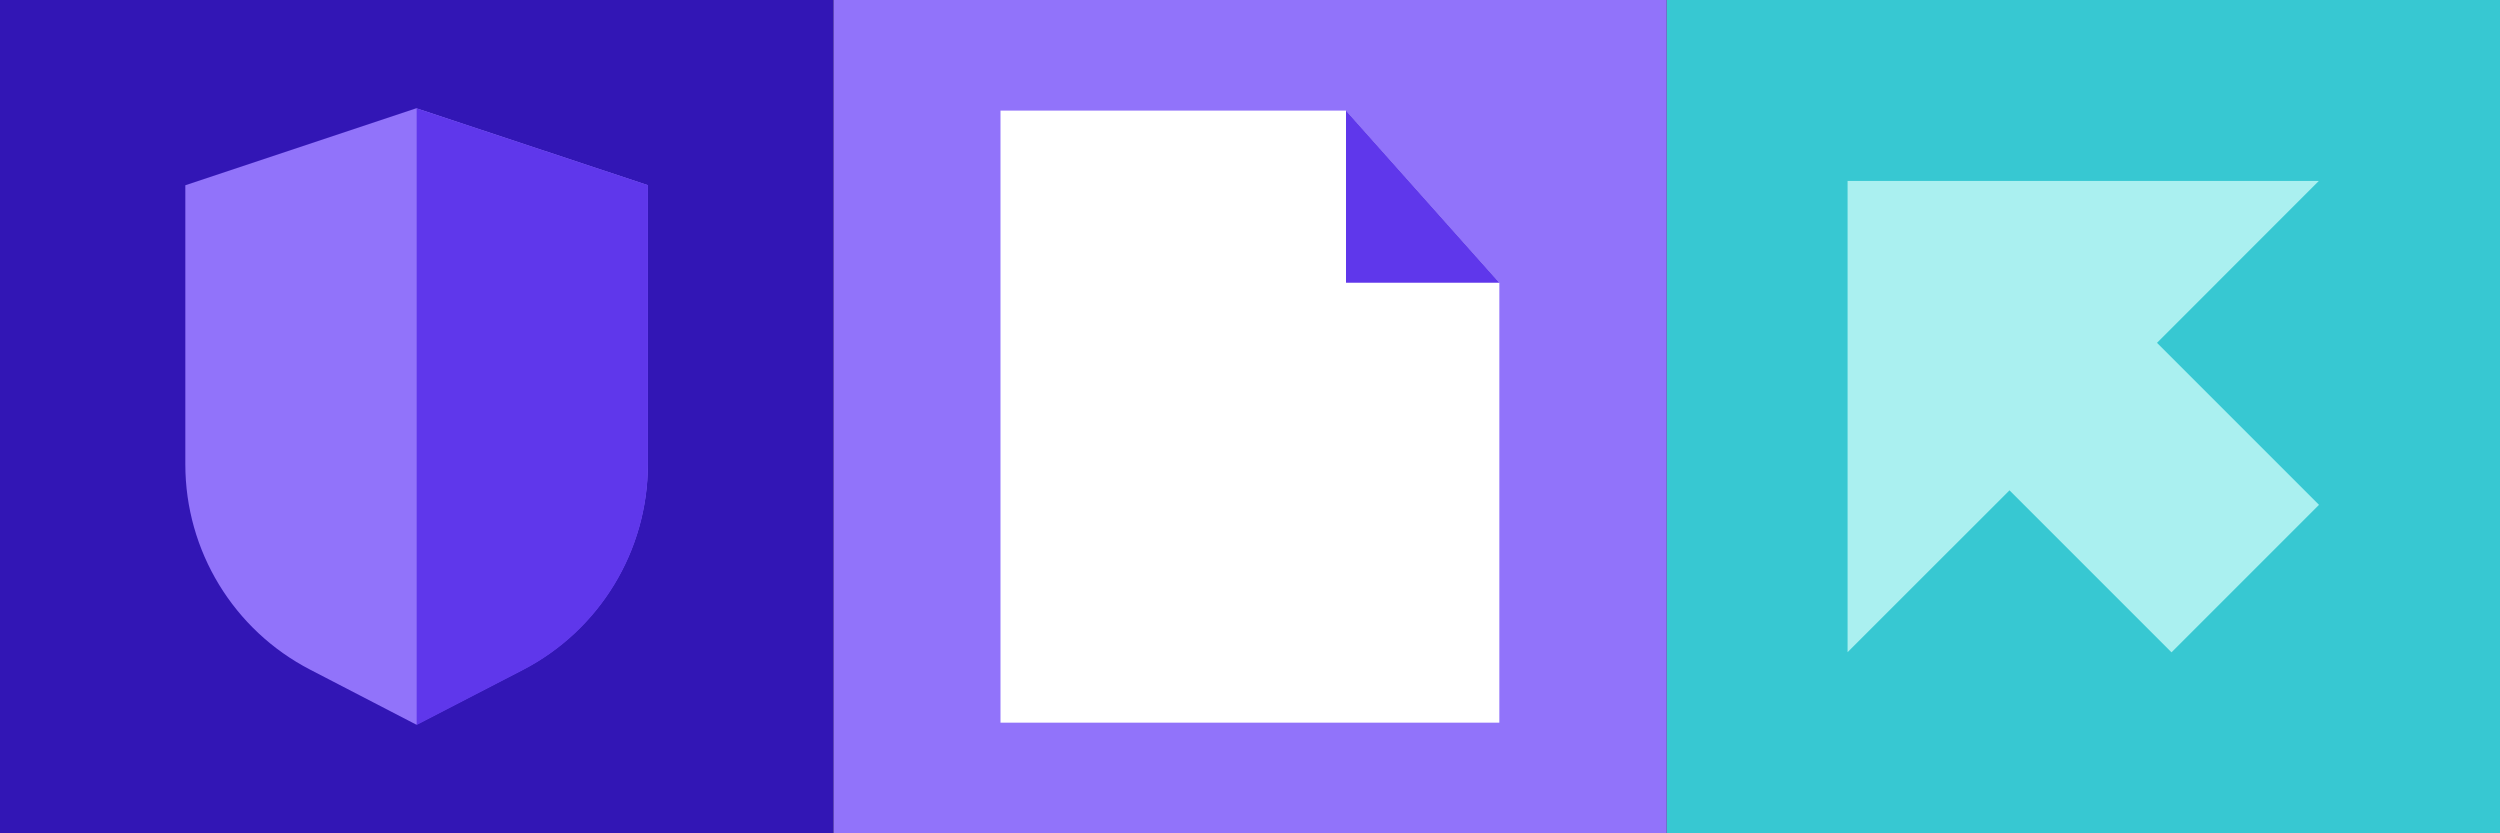
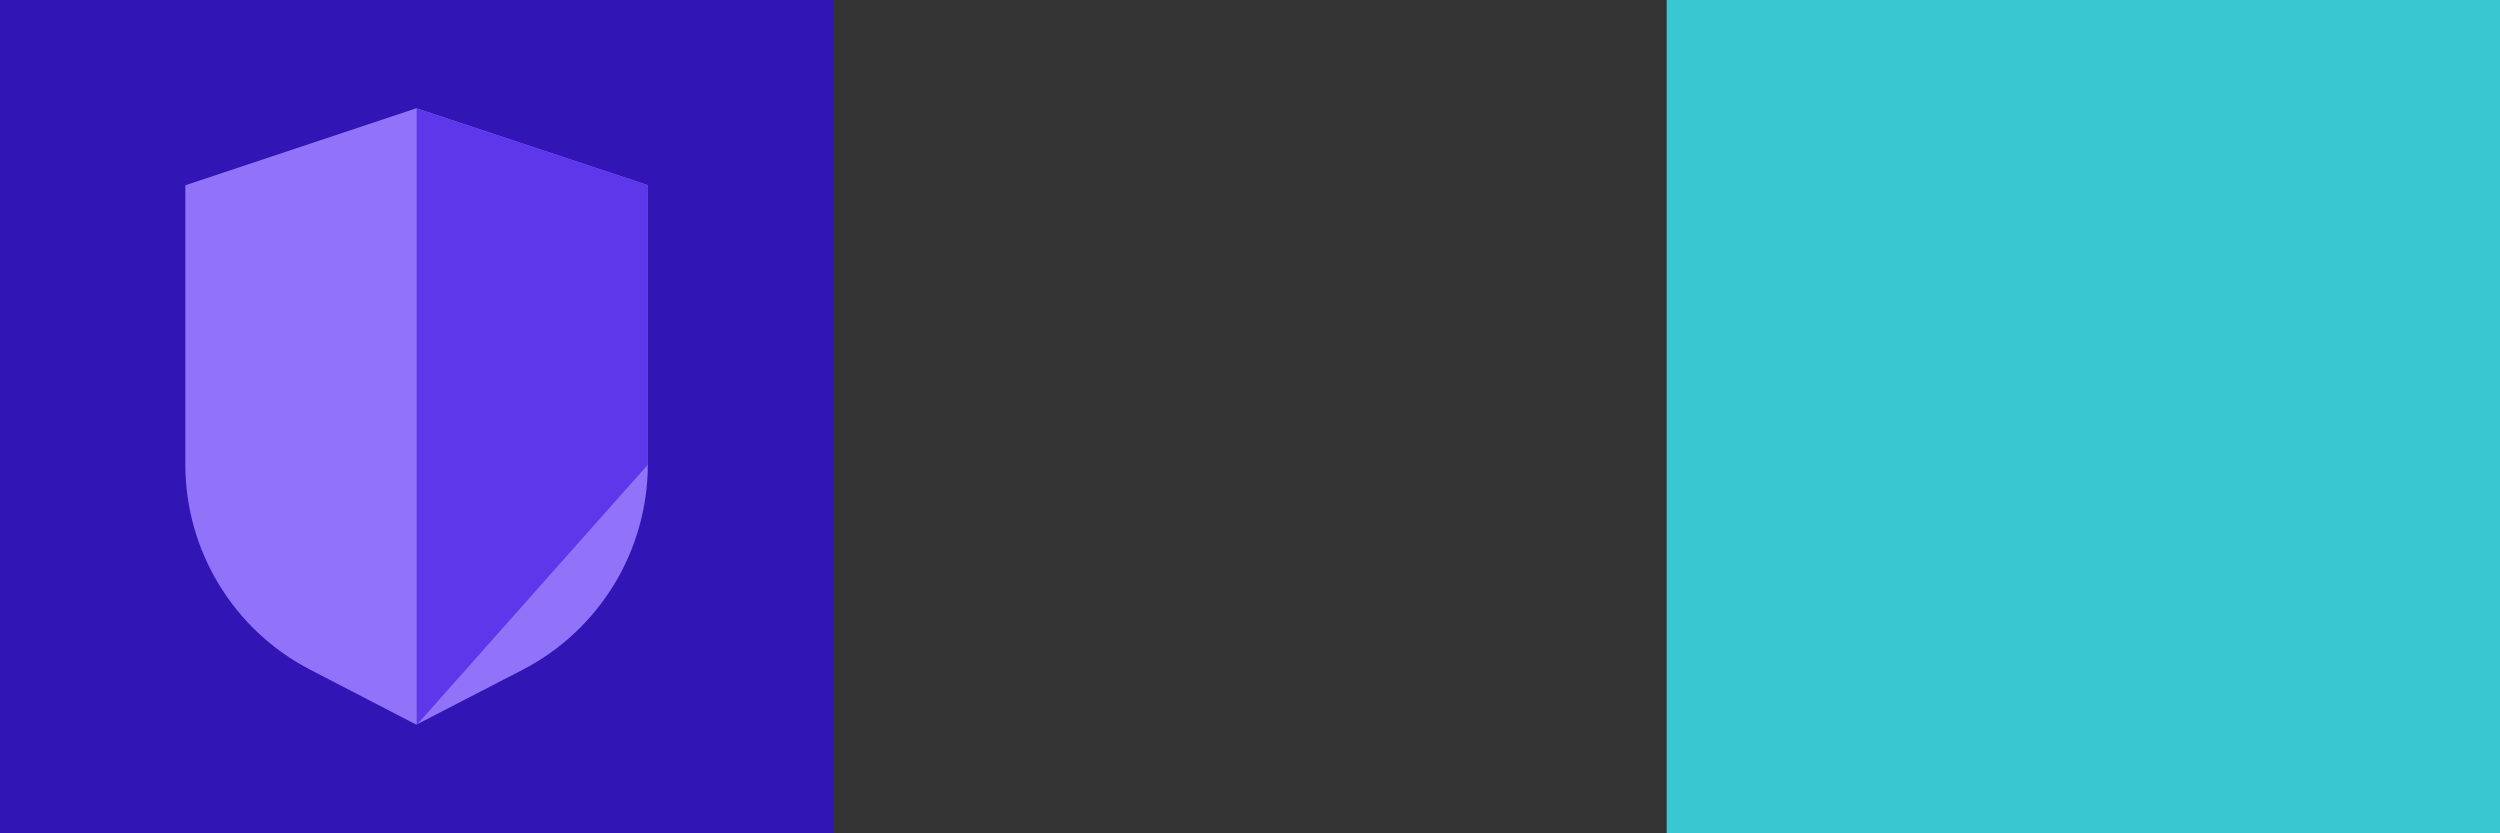
<svg xmlns="http://www.w3.org/2000/svg" width="300" height="100" viewBox="0 0 300 100" fill="none">
  <rect x="0" y="0" width="300" height="100" fill="#333333" stroke="none" />
  <desc> Created with Pixso. </desc>
  <defs />
-   <rect id="Frame 141098" width="300" height="100" fill="#FFFFFF" fill-opacity="0" />
  <rect id="Прямоугольник 62" x="200" width="100" height="100" fill="#37C8D2" fill-opacity="1" />
-   <path id="Union" d="M278.26 21.71L221.71 21.71L221.71 78.26L241.14 58.84L260.58 78.28L278.28 60.58L258.84 41.14L278.26 21.71Z" fill="#AAF0F0" fill-opacity="1" fill-rule="nonzero" />
-   <rect id="Прямоугольник 61" x="100" width="100" height="100" fill="#9173FA" fill-opacity="1" />
-   <path id="Subtract" d="M120.06 13.27L152.85 13.27L161.5 13.27L179.92 33.94L179.92 50L179.92 86.72L120.06 86.72L120.06 13.27Z" fill="#FFFFFF" fill-opacity="1" fill-rule="nonzero" />
-   <path id="Rectangle 1001480" d="M161.52 33.93L161.52 13.27L179.93 33.93L161.52 33.93Z" fill="#5F37EB" fill-opacity="1" fill-rule="nonzero" />
  <rect id="Прямоугольник 60" width="100" height="100" fill="#3216B5" fill-opacity="1" />
  <path id="verified_user" d="M77.74 22.22C77.74 26.94 77.74 42.99 77.74 55.72C77.73 66.1 71.94 75.6 62.72 80.37L49.96 86.96L37.24 80.37C28.02 75.61 22.24 66.1 22.24 55.73C22.24 43 22.24 26.95 22.24 22.23L49.96 12.99L77.74 22.22Z" fill="#9173FA" fill-opacity="1" fill-rule="nonzero" />
-   <path id="verified_user" d="M77.75 22.22L77.75 55.75C77.75 66.12 71.97 75.63 62.76 80.4L50 87L50 13.01L77.75 22.22Z" fill="#5F37EB" fill-opacity="1" fill-rule="nonzero" />
+   <path id="verified_user" d="M77.75 22.22L77.75 55.75L50 87L50 13.01L77.75 22.22Z" fill="#5F37EB" fill-opacity="1" fill-rule="nonzero" />
</svg>